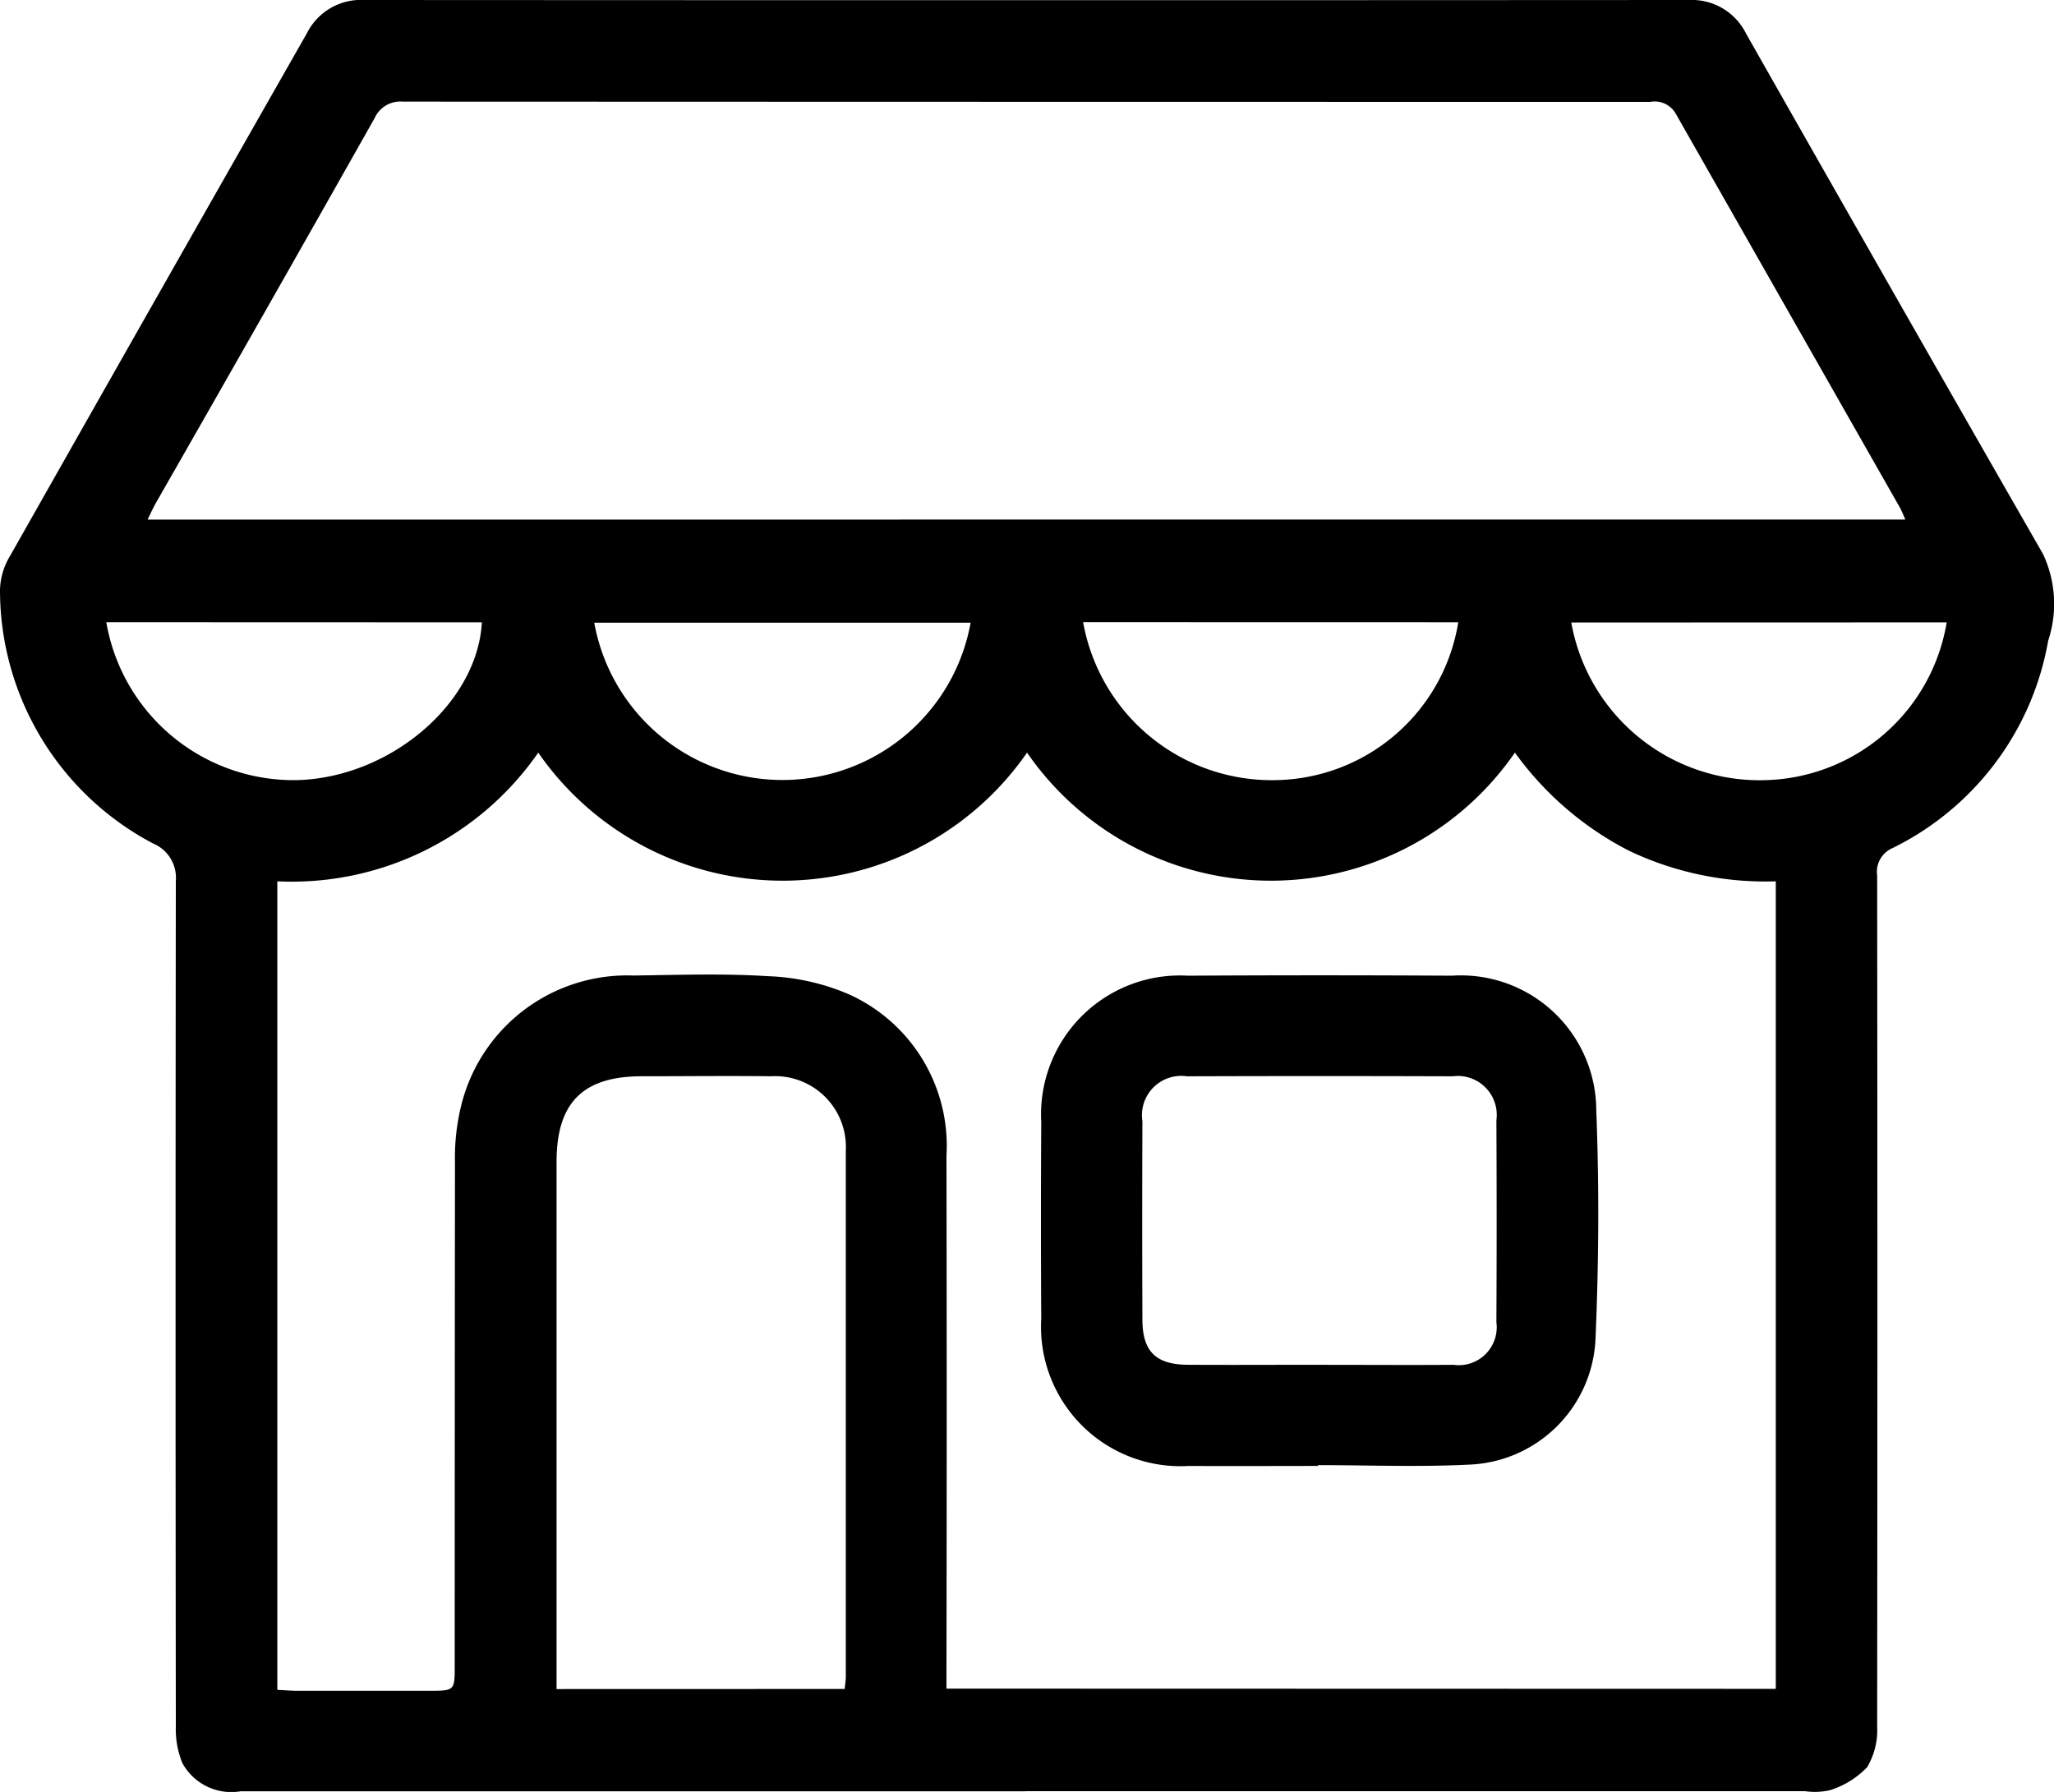
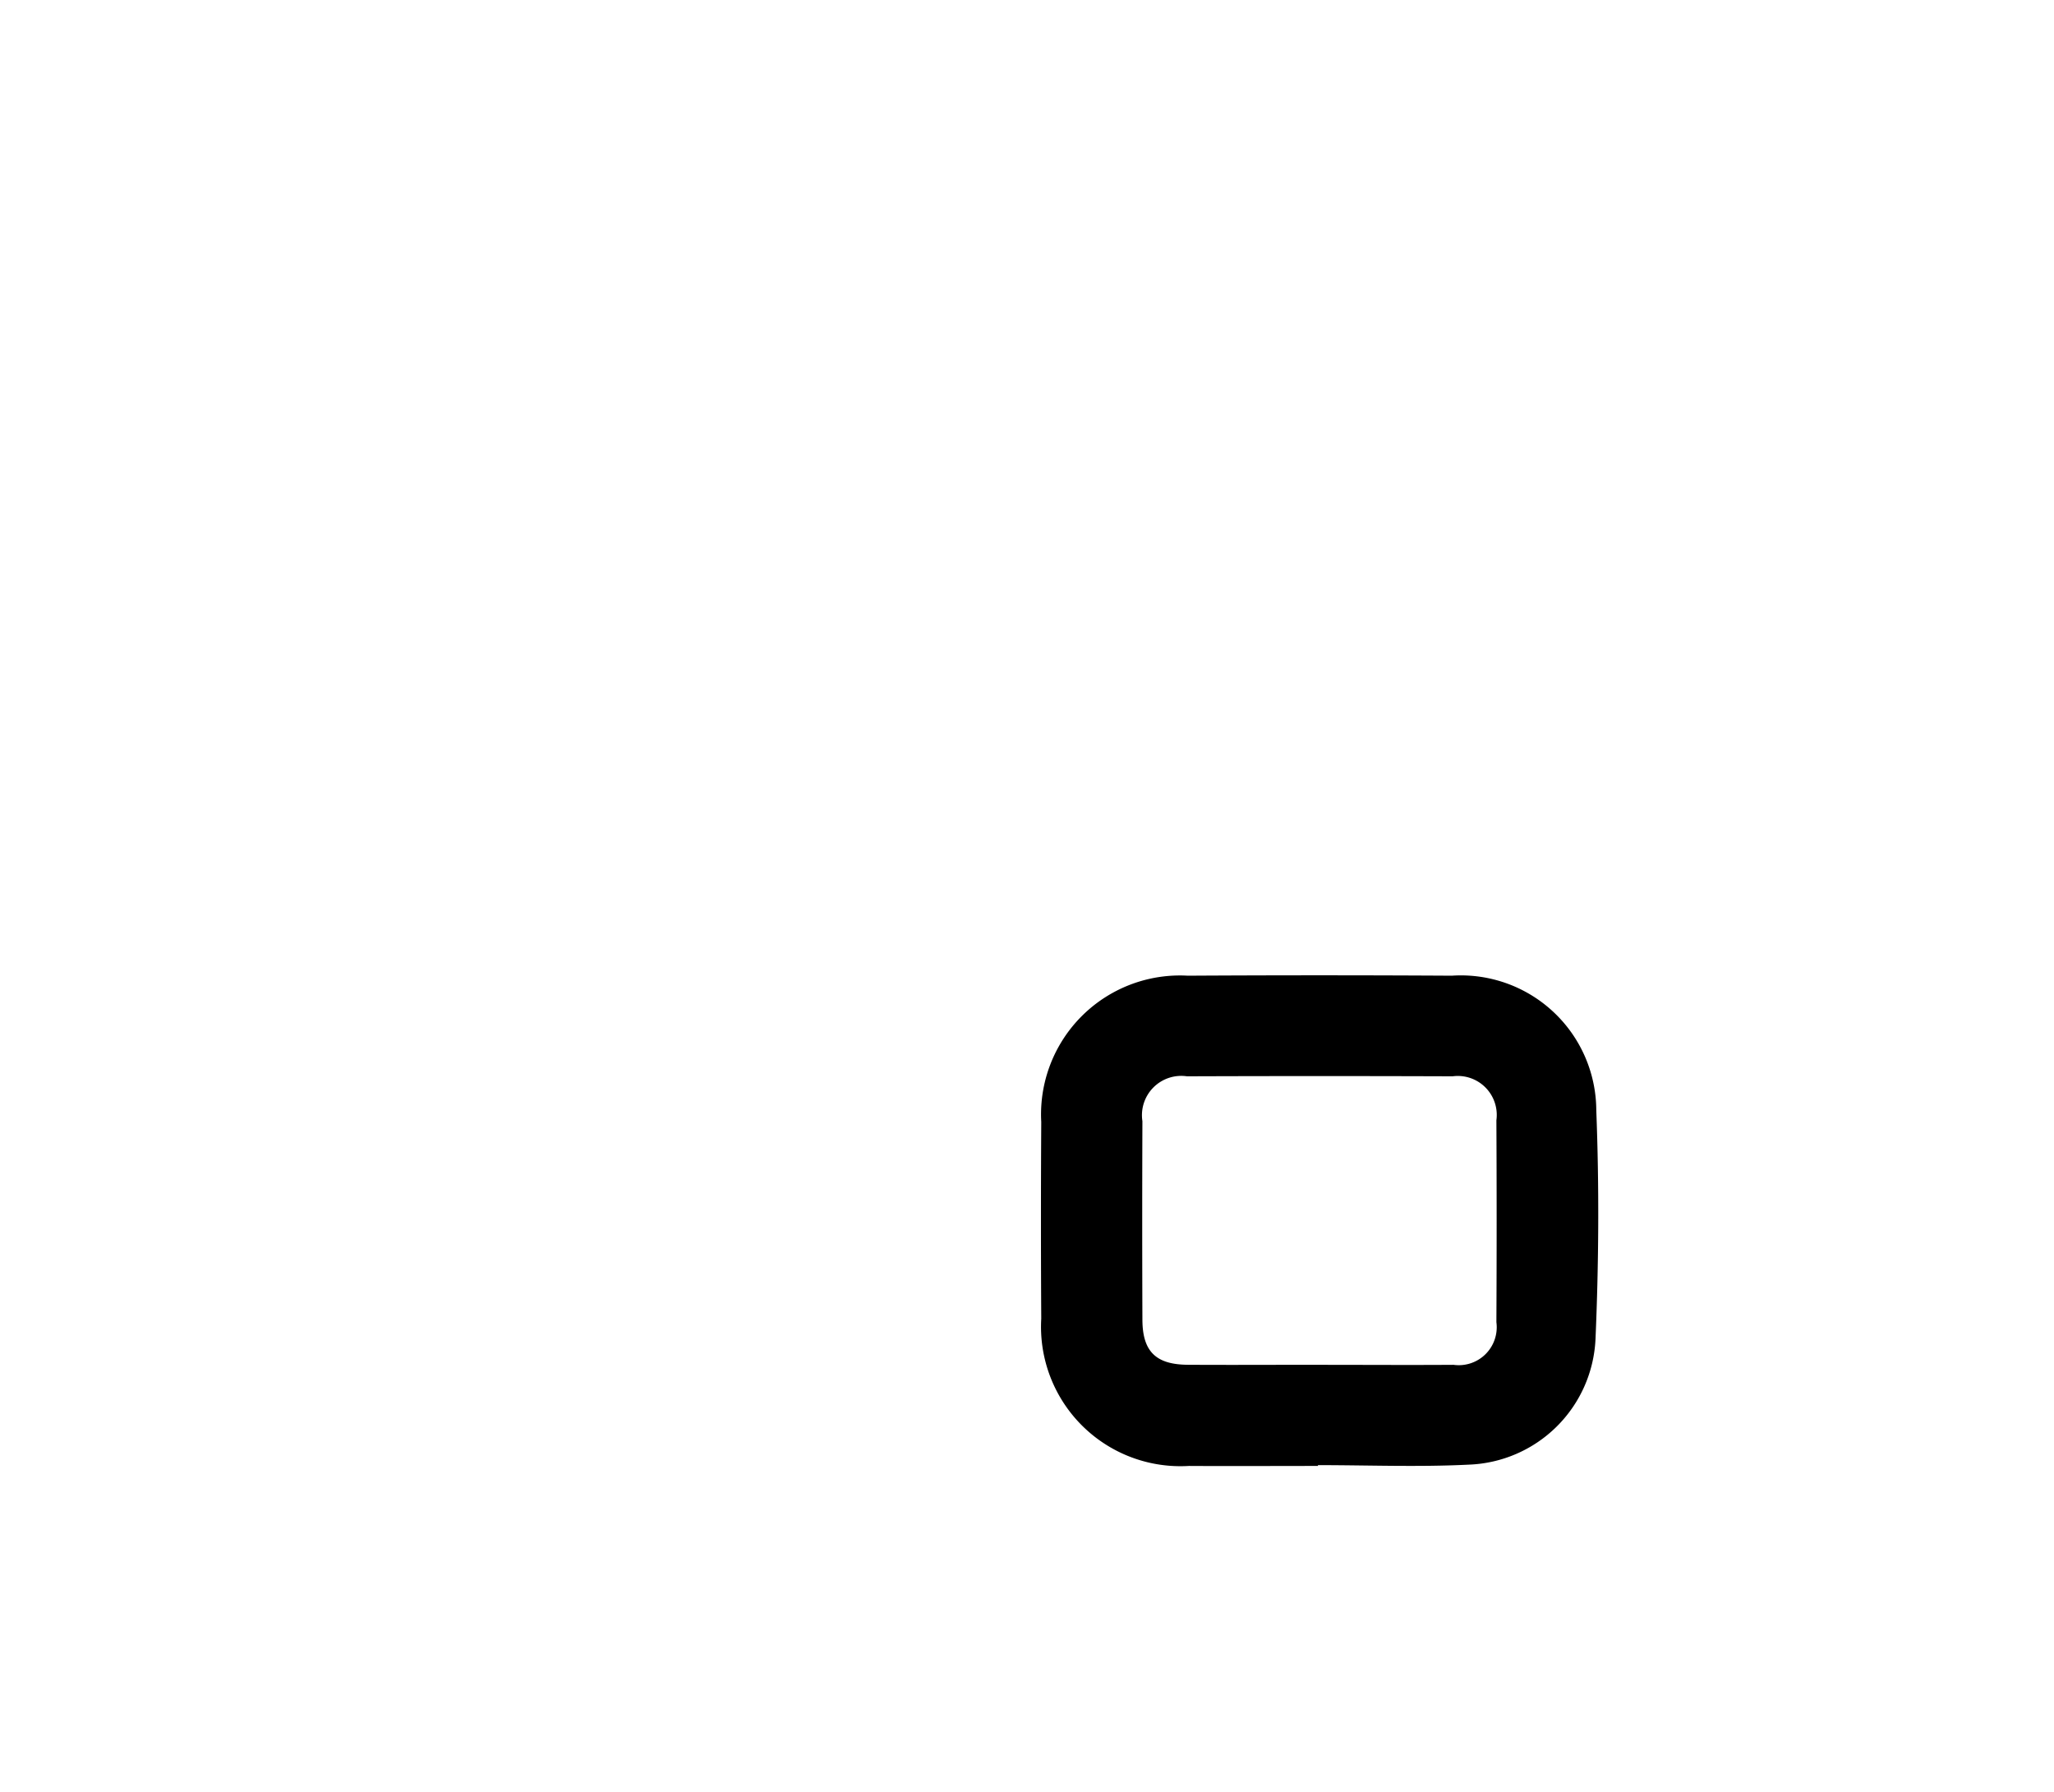
<svg xmlns="http://www.w3.org/2000/svg" height="42.495" viewBox="0 0 48.712 42.495" width="48.712">
  <clipPath id="a">
    <path d="m0 0h48.712v42.495h-48.712z" />
  </clipPath>
  <g clip-path="url(#a)">
-     <path d="m24.321 42.48q-9.308 0-18.617 0a1.322 1.322 0 0 1 -1.38-.672 2.13 2.13 0 0 1 -.154-.876q-.012-10.021 0-20.042a.882.882 0 0 0 -.543-.889 6.793 6.793 0 0 1 -3.627-6.012 1.632 1.632 0 0 1 .241-.81q3.51-6.2 7.037-12.39a1.434 1.434 0 0 1 1.37-.789q15.7.009 31.4 0a1.437 1.437 0 0 1 1.363.8q3.506 6.177 7.04 12.338a2.776 2.776 0 0 1 .123 2.056 6.777 6.777 0 0 1 -3.7 4.922.613.613 0 0 0 -.356.649q.011 10.086 0 20.171a1.727 1.727 0 0 1 -.237.972 2.1 2.1 0 0 1 -.872.543 1.606 1.606 0 0 1 -.6.026h-18.488m17.793-2.427v-19.15a7.519 7.519 0 0 1 -3.477-.723 7.63 7.63 0 0 1 -2.71-2.329 7.028 7.028 0 0 1 -11.57 0 7.049 7.049 0 0 1 -11.592 0 7.113 7.113 0 0 1 -6.188 3.052v19.174c.173.008.327.022.481.022q1.555 0 3.109 0c.616 0 .617 0 .617-.6q0-5.96.006-11.919a5.2 5.2 0 0 1 .139-1.325 4.054 4.054 0 0 1 4.094-3.118c1.065-.014 2.134-.052 3.195.016a5.324 5.324 0 0 1 1.913.429 3.94 3.94 0 0 1 2.315 3.831q.011 6.068 0 12.135v.5zm3.073-27.729c-.06-.134-.089-.213-.13-.285q-2.657-4.668-5.313-9.336a.575.575 0 0 0 -.607-.284q-14.79 0-29.579-.006a.67.67 0 0 0 -.675.394q-2.577 4.564-5.183 9.118c-.065.115-.121.237-.2.4zm-25.155 27.732c.012-.122.027-.206.027-.291q0-6.238 0-12.476a1.679 1.679 0 0 0 -1.771-1.763c-1.022-.012-2.043 0-3.065 0-1.4 0-2.024.626-2.024 2.032q0 6 0 12v.5zm17.232-25.291a4.536 4.536 0 0 0 4.629 3.738 4.474 4.474 0 0 0 4.274-3.741zm-34.743-.007a4.508 4.508 0 0 0 4.531 3.745c2.2-.062 4.269-1.816 4.376-3.742zm20.5.012h-8.928a4.535 4.535 0 0 0 8.926 0m2.668-.013a4.544 4.544 0 0 0 4.587 3.746 4.456 4.456 0 0 0 4.31-3.744z" />
    <path d="m149.464 145.488c-1.022 0-2.044.006-3.066 0a3.306 3.306 0 0 1 -3.5-3.493q-.014-2.332 0-4.663a3.294 3.294 0 0 1 3.476-3.47q3.13-.018 6.261 0a3.211 3.211 0 0 1 3.426 3.191c.07 1.81.059 3.627-.019 5.437a3.122 3.122 0 0 1 -3 2.967c-1.191.06-2.388.012-3.582.012v.021m.023-2.4c1.064 0 2.128.007 3.192 0a.9.9 0 0 0 1.017-1.011q.012-2.394 0-4.789a.924.924 0 0 0 -1.038-1.042q-3.149-.011-6.3 0a.932.932 0 0 0 -1.057 1.064q-.009 2.351 0 4.7c0 .759.316 1.072 1.078 1.077 1.036.006 2.071 0 3.106 0" transform="translate(-118.204 -110.724)" />
  </g>
</svg>